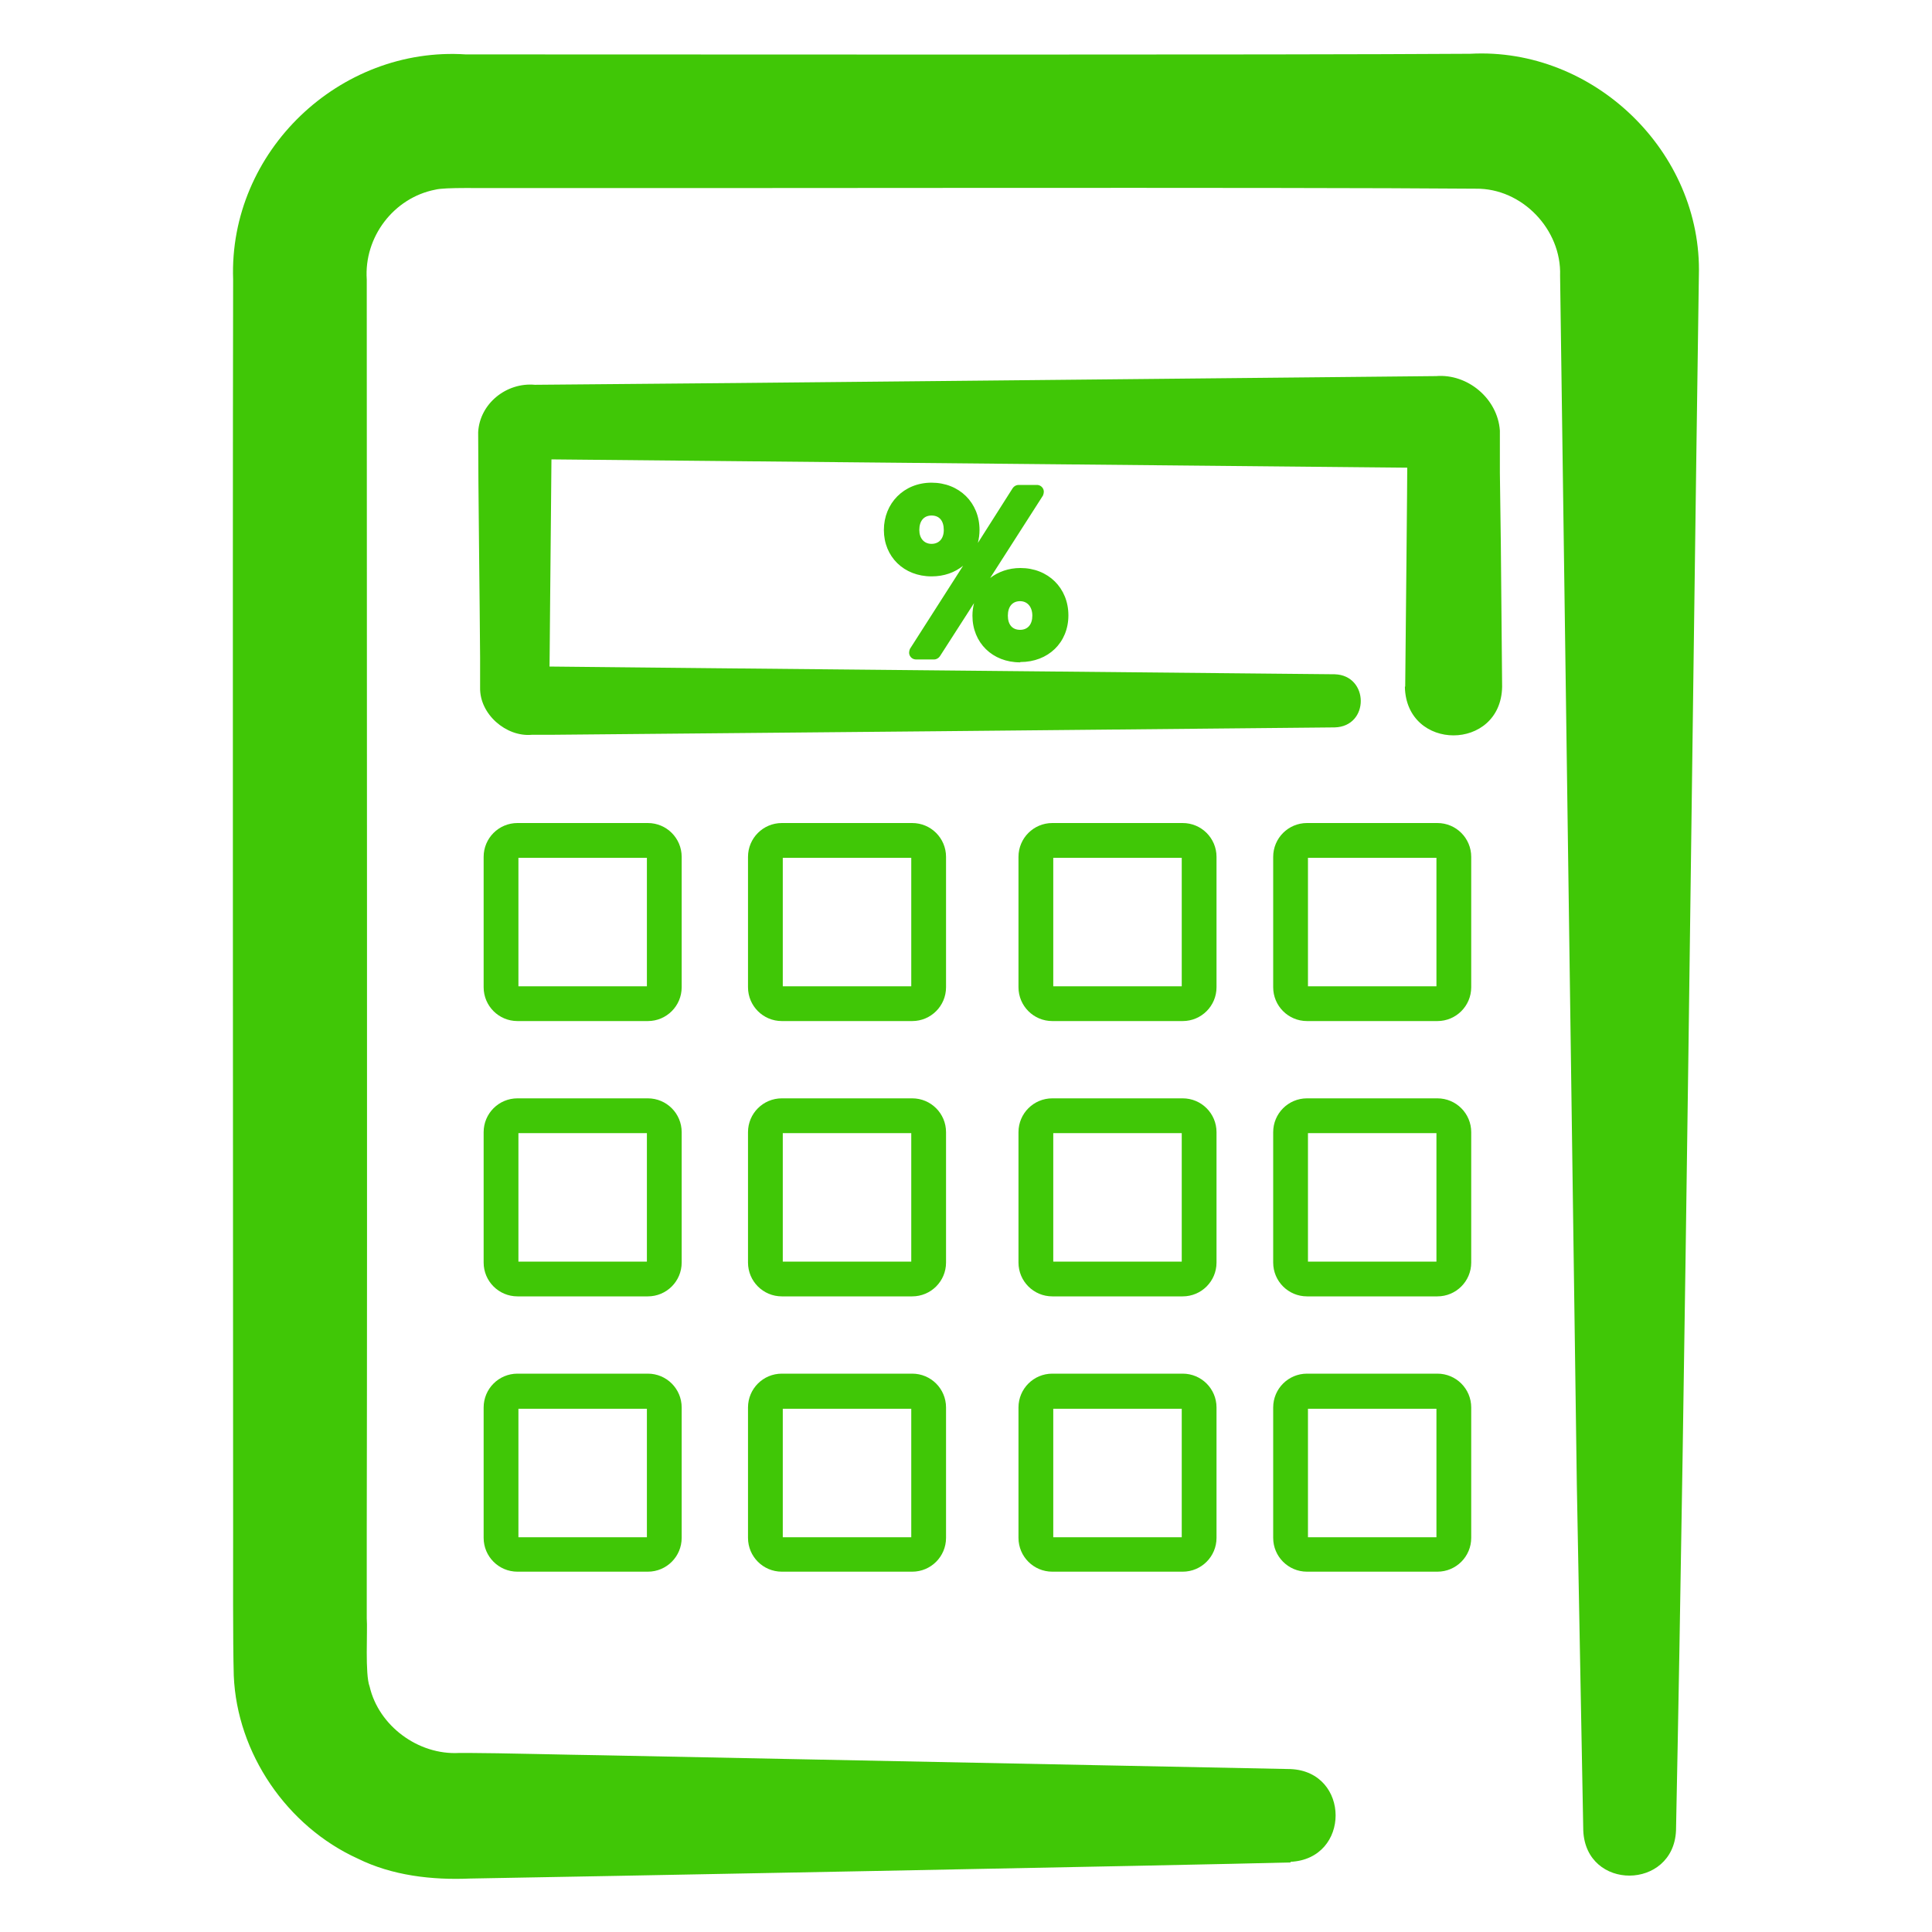
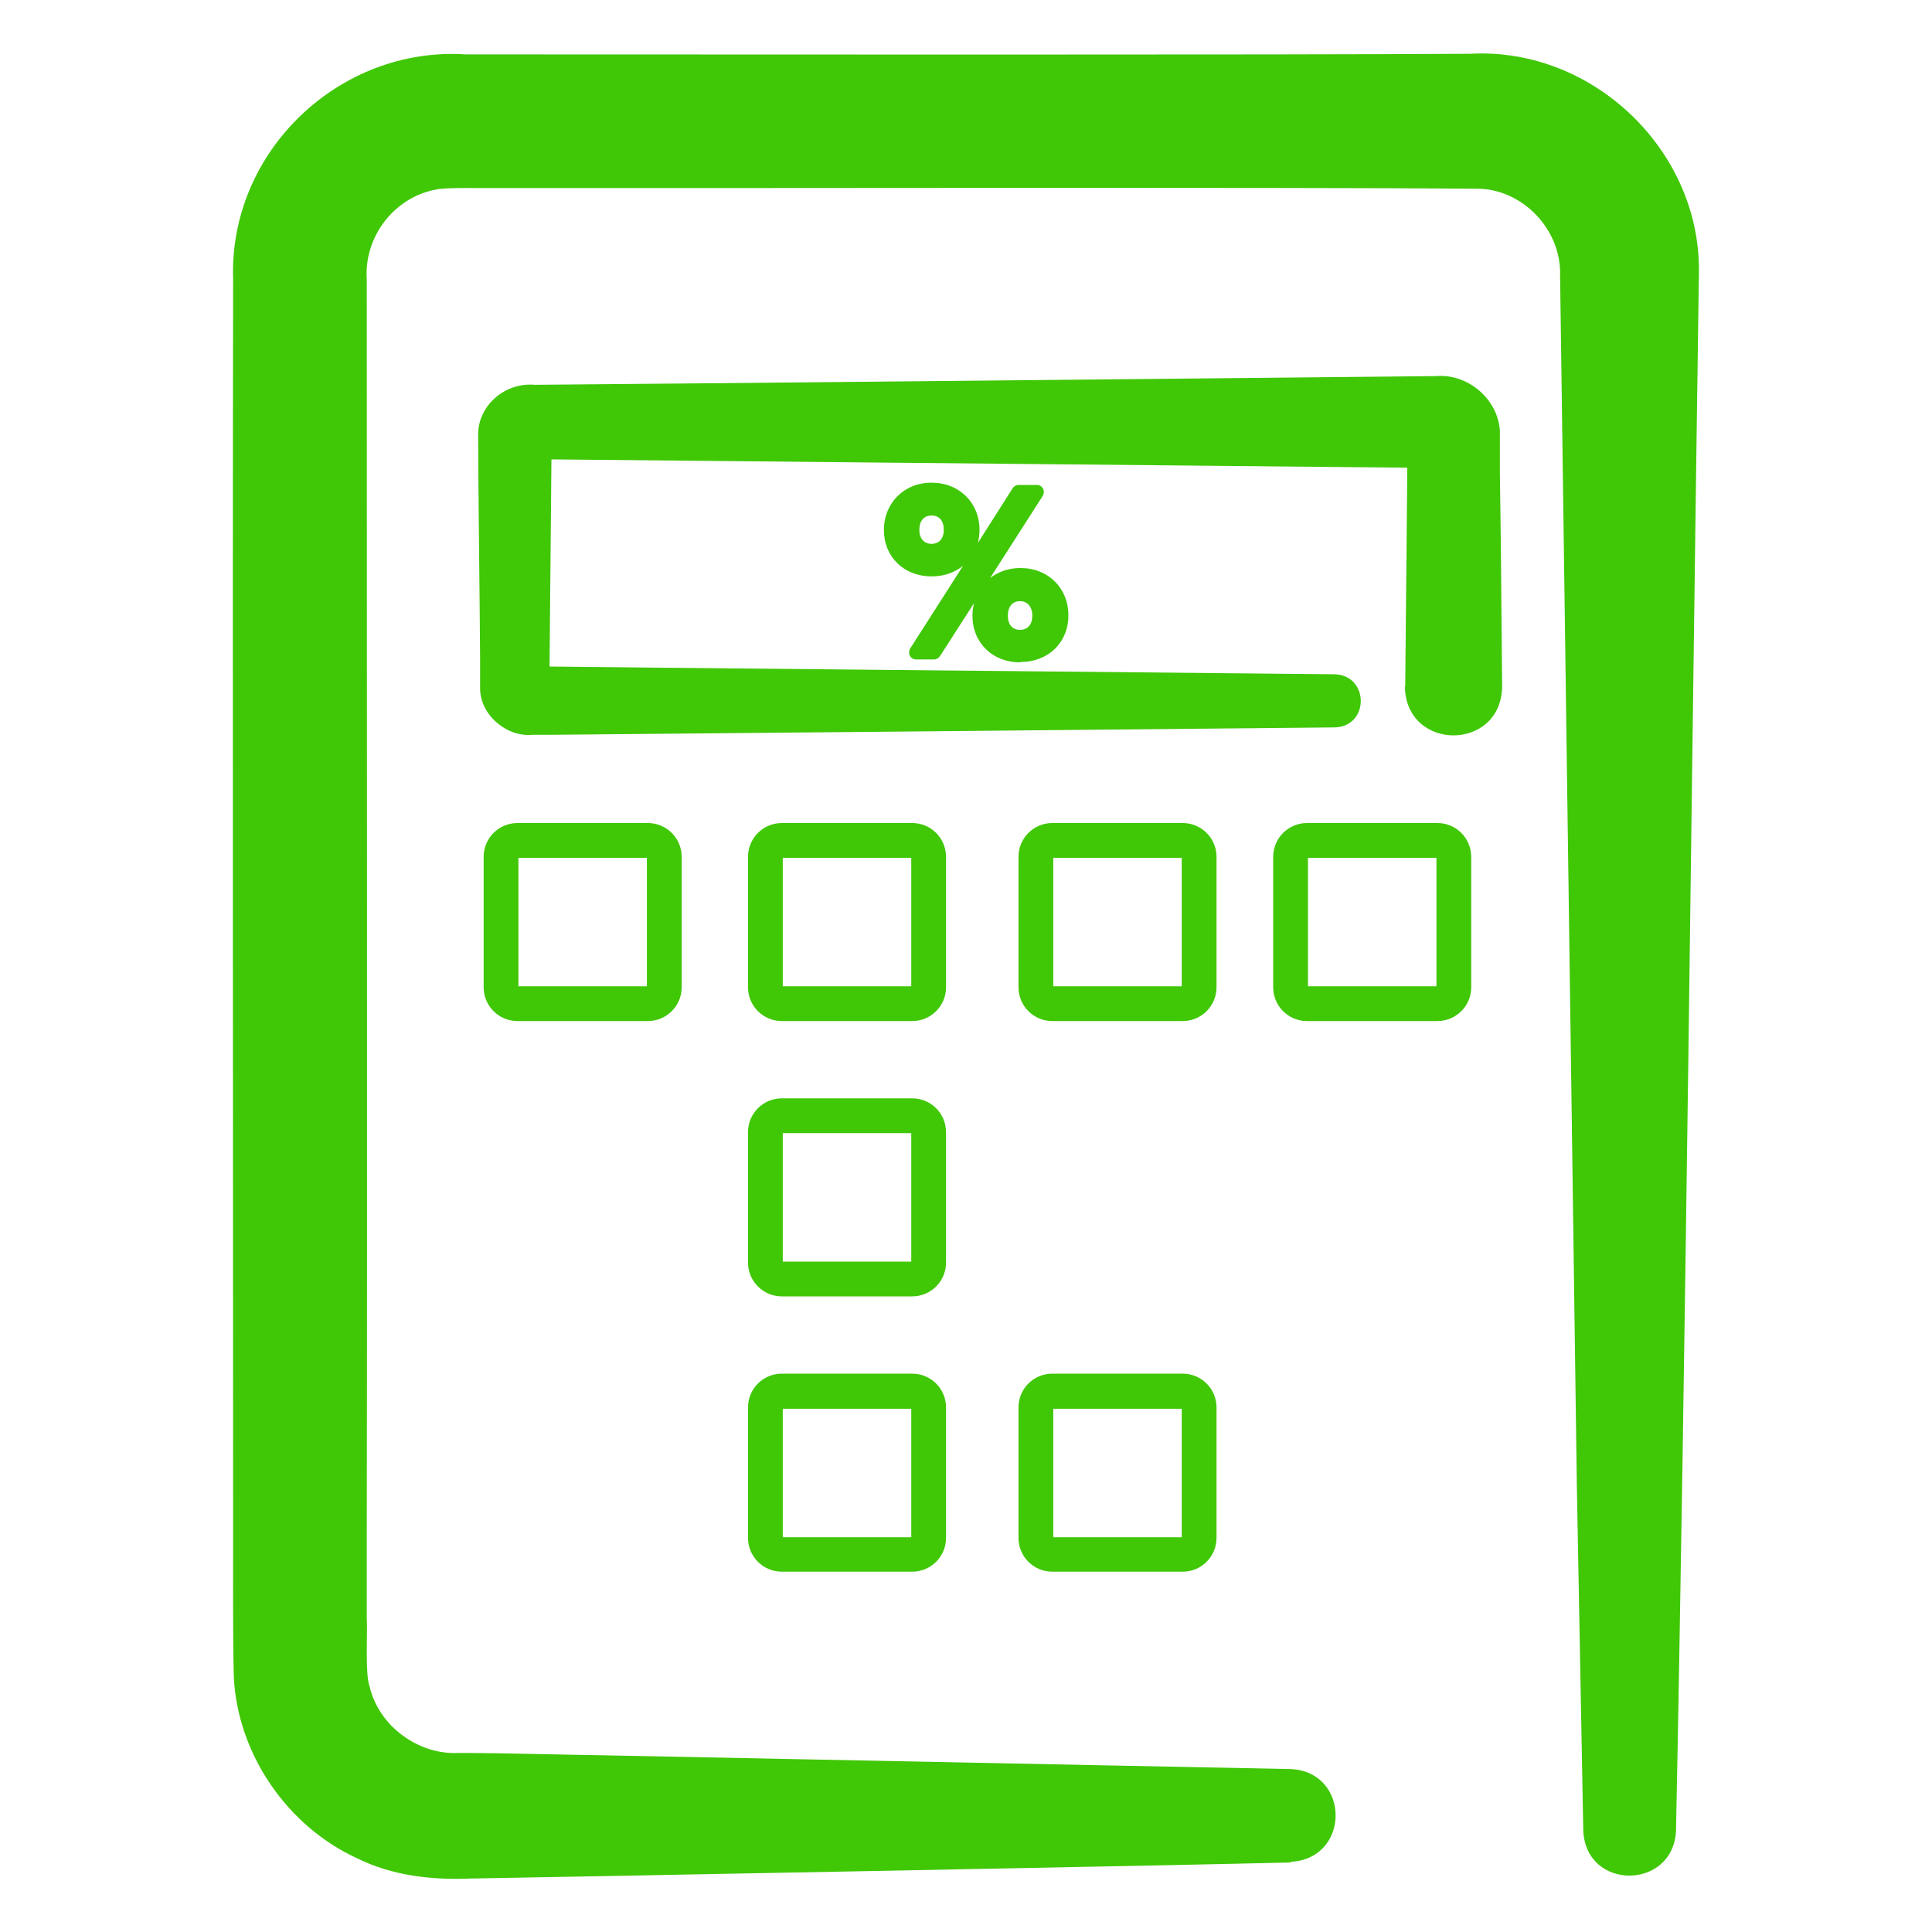
<svg xmlns="http://www.w3.org/2000/svg" id="Layer_1" viewBox="0 0 60 60">
  <defs>
    <style>
      .cls-1 {
        fill: #40c706;
      }
    </style>
  </defs>
  <path class="cls-1" d="M40.08,57.84c-2.93.08-23.05.46-25.49.5-1.17.05-2.41-.09-3.48-.62-2.2-1-3.75-3.27-3.85-5.68-.03-1.07-.02-3.36-.02-4.46,0-10.42-.02-28.55,0-38.9-.14-3.98,3.31-7.25,7.23-6.99,0,0,1.34,0,1.34,0,6.08,0,24.05.02,29.85-.02,3.83-.21,7.21,3.05,7.1,6.89-.21,14.34-.42,34.03-.71,48.29-.08,1.85-2.8,1.88-2.88,0,0,0-.2-10.73-.2-10.73-.13-9.68-.39-27.82-.52-37.56.05-1.43-1.18-2.72-2.62-2.7-5.8-.05-23.93-.01-30.02-.02-.84.01-1.98-.03-2.29.05-1.29.25-2.22,1.47-2.13,2.79,0,10.34.02,28.5,0,38.9,0,0,0,2.68,0,2.68.03.37-.06,1.74.09,2.12.28,1.21,1.5,2.13,2.78,2.06,0,0,.34,0,.34,0,.82,0,3.16.06,4.02.07,0,0,21.46.43,21.46.43,1.86.08,1.87,2.79,0,2.88h0Z" />
  <path class="cls-1" d="M43.64,21.32c.02-2.05.06-5.74.07-7.76,0,0,0-.04,0-.02,0,.08.01.16.03.24.08.43.6.77.95.75,0,0-.03,0-.03,0,0,0-.07,0-.07,0,0,0-.28,0-.28,0-6.33-.06-21.51-.21-27.87-.27.38-.01.69-.35.69-.72,0,0,0,.03,0,.03v.07s0,.14,0,.14-.02,2.22-.02,2.22c-.01.6-.04,4.77-.05,5.27,0,.01,0,.07,0,.05,0-.24-.16-.47-.38-.57-.11-.06-.36-.06-.17-.05h.55c4.53.05,19.62.19,24.39.24,1.07.03,1.09,1.62,0,1.65-4.86.05-19.77.19-24.39.23,0,0-.55,0-.55,0-.79.07-1.62-.64-1.6-1.47,0-.22,0-.7,0-.92-.01-1.68-.06-5.37-.06-7.01.05-.89.88-1.55,1.76-1.47,6.64-.05,21.5-.21,27.99-.27.98-.08,1.91.7,1.98,1.69,0,0,0,.15,0,.15,0,0,0,.05,0,.05v1.11s.03,2.22.03,2.22l.04,4.43c-.04,2.01-2.98,2.01-3.02,0h0Z" />
  <path class="cls-1" d="M20.12,31.71h-4.05c-.58,0-1.05-.47-1.05-1.05v-4.05c0-.58.47-1.05,1.05-1.05h4.05c.58,0,1.05.47,1.05,1.05v4.05c0,.58-.47,1.05-1.05,1.05ZM16.1,30.63h3.99v-3.99h-3.99v3.99Z" />
-   <path class="cls-1" d="M20.12,40.26h-4.05c-.58,0-1.05-.47-1.05-1.05v-4.05c0-.58.47-1.05,1.05-1.05h4.05c.58,0,1.05.47,1.05,1.05v4.05c0,.58-.47,1.05-1.05,1.05ZM16.1,39.18h3.99v-3.99h-3.99v3.99Z" />
-   <path class="cls-1" d="M20.12,48.81h-4.05c-.58,0-1.05-.47-1.05-1.05v-4.05c0-.58.47-1.05,1.05-1.05h4.05c.58,0,1.05.47,1.05,1.05v4.05c0,.58-.47,1.05-1.05,1.05ZM16.1,47.74h3.99v-3.99h-3.99v3.99Z" />
  <path class="cls-1" d="M28.33,31.71h-4.05c-.58,0-1.05-.47-1.05-1.05v-4.05c0-.58.47-1.05,1.05-1.05h4.05c.58,0,1.05.47,1.05,1.05v4.05c0,.58-.47,1.05-1.05,1.05ZM24.31,30.63h3.99v-3.99h-3.99v3.99Z" />
  <path class="cls-1" d="M28.33,40.26h-4.05c-.58,0-1.05-.47-1.05-1.05v-4.05c0-.58.47-1.05,1.05-1.05h4.05c.58,0,1.05.47,1.05,1.05v4.05c0,.58-.47,1.05-1.05,1.05ZM24.31,39.18h3.99v-3.99h-3.99v3.99Z" />
  <path class="cls-1" d="M28.33,48.81h-4.05c-.58,0-1.05-.47-1.05-1.05v-4.05c0-.58.47-1.05,1.05-1.05h4.05c.58,0,1.05.47,1.05,1.05v4.05c0,.58-.47,1.05-1.05,1.05ZM24.31,47.74h3.99v-3.99h-3.99v3.99Z" />
  <path class="cls-1" d="M36.73,31.71h-4.05c-.58,0-1.05-.47-1.05-1.05v-4.05c0-.58.47-1.05,1.05-1.05h4.05c.58,0,1.05.47,1.05,1.05v4.05c0,.58-.47,1.05-1.05,1.05ZM32.71,30.63h3.99v-3.99h-3.99v3.99Z" />
-   <path class="cls-1" d="M36.73,40.26h-4.05c-.58,0-1.05-.47-1.05-1.05v-4.05c0-.58.47-1.05,1.05-1.05h4.05c.58,0,1.05.47,1.05,1.05v4.05c0,.58-.47,1.05-1.05,1.05ZM32.71,39.18h3.99v-3.99h-3.99v3.99Z" />
  <path class="cls-1" d="M36.73,48.81h-4.05c-.58,0-1.05-.47-1.05-1.05v-4.05c0-.58.47-1.05,1.05-1.05h4.05c.58,0,1.05.47,1.05,1.05v4.05c0,.58-.47,1.05-1.05,1.05ZM32.71,47.74h3.99v-3.99h-3.99v3.99Z" />
  <path class="cls-1" d="M44.64,31.71h-4.05c-.58,0-1.05-.47-1.05-1.05v-4.05c0-.58.47-1.05,1.05-1.05h4.05c.58,0,1.05.47,1.05,1.05v4.05c0,.58-.47,1.05-1.05,1.05ZM40.62,30.63h3.99v-3.99h-3.99v3.99Z" />
-   <path class="cls-1" d="M44.64,40.26h-4.05c-.58,0-1.05-.47-1.05-1.05v-4.05c0-.58.47-1.05,1.05-1.05h4.05c.58,0,1.05.47,1.05,1.05v4.05c0,.58-.47,1.05-1.05,1.05ZM40.62,39.18h3.99v-3.99h-3.99v3.99Z" />
-   <path class="cls-1" d="M44.64,48.81h-4.05c-.58,0-1.05-.47-1.05-1.05v-4.05c0-.58.47-1.05,1.05-1.05h4.05c.58,0,1.05.47,1.05,1.05v4.05c0,.58-.47,1.05-1.05,1.05ZM40.62,47.74h3.99v-3.99h-3.99v3.99Z" />
  <path class="cls-1" d="M31.68,20.57c-.86,0-1.48-.61-1.48-1.45,0-.14.02-.27.05-.39l-1.06,1.65c-.04.06-.11.1-.18.1h-.56c-.08,0-.15-.04-.19-.11s-.03-.15,0-.22l1.65-2.58c-.26.21-.59.33-.98.33-.86,0-1.48-.61-1.48-1.44s.62-1.47,1.48-1.47,1.49.62,1.49,1.47c0,.14-.02.27-.05.4l1.08-1.7c.04-.06.11-.1.18-.1h.57c.08,0,.15.04.19.11.04.07.03.15,0,.22l-1.64,2.56c.25-.19.57-.31.94-.31.86,0,1.49.62,1.49,1.47s-.63,1.45-1.49,1.45ZM31.68,18.67c-.24,0-.38.17-.38.45s.14.44.38.44.38-.17.38-.44-.15-.45-.38-.45ZM28.93,16.01c-.24,0-.38.17-.38.45,0,.26.15.43.38.43s.38-.16.38-.43c0-.29-.14-.45-.38-.45Z" />
</svg>